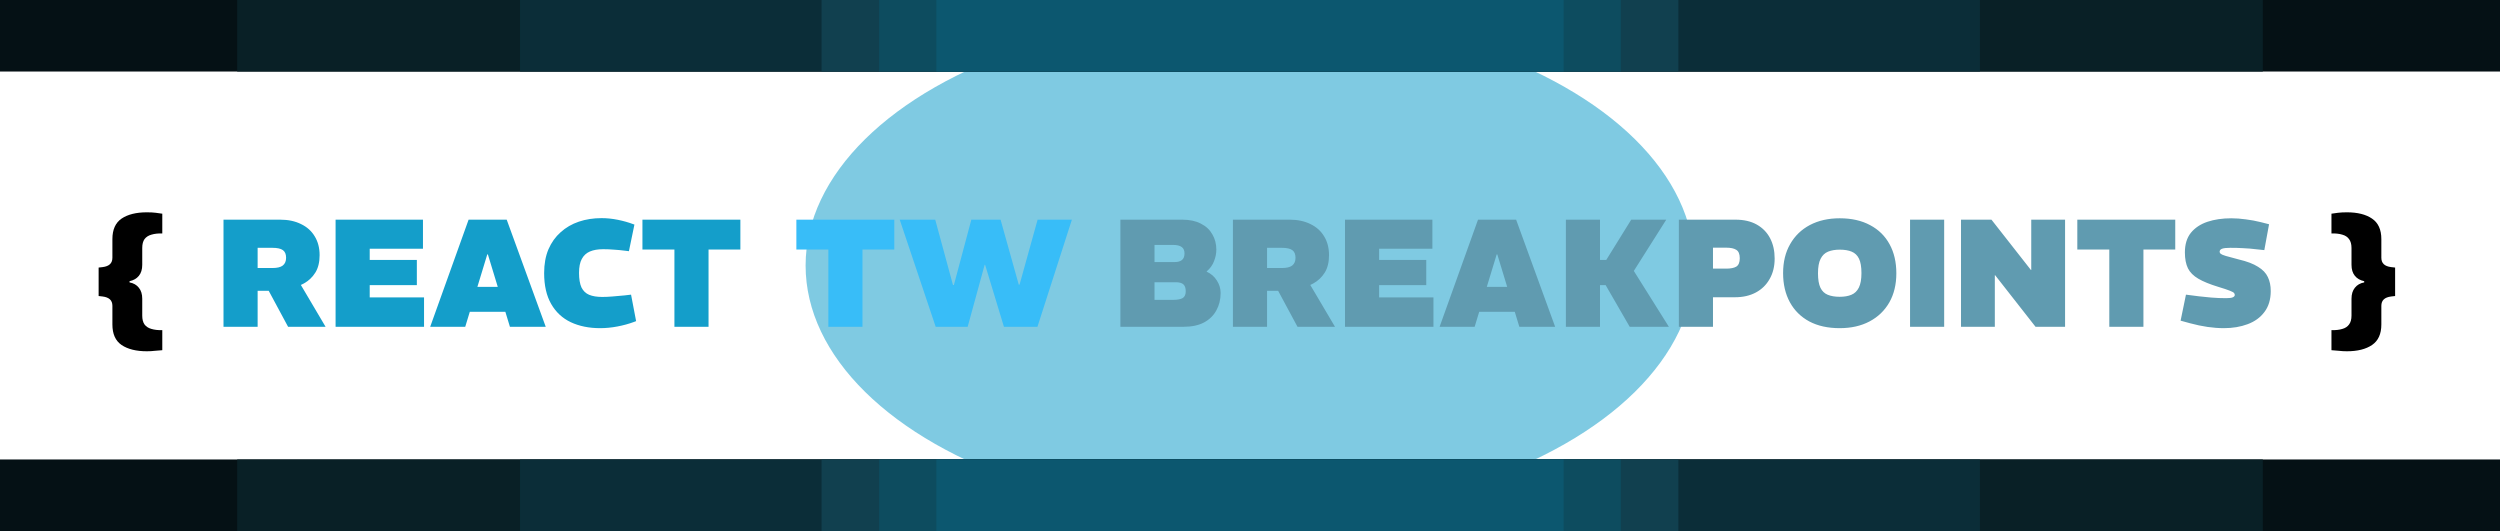
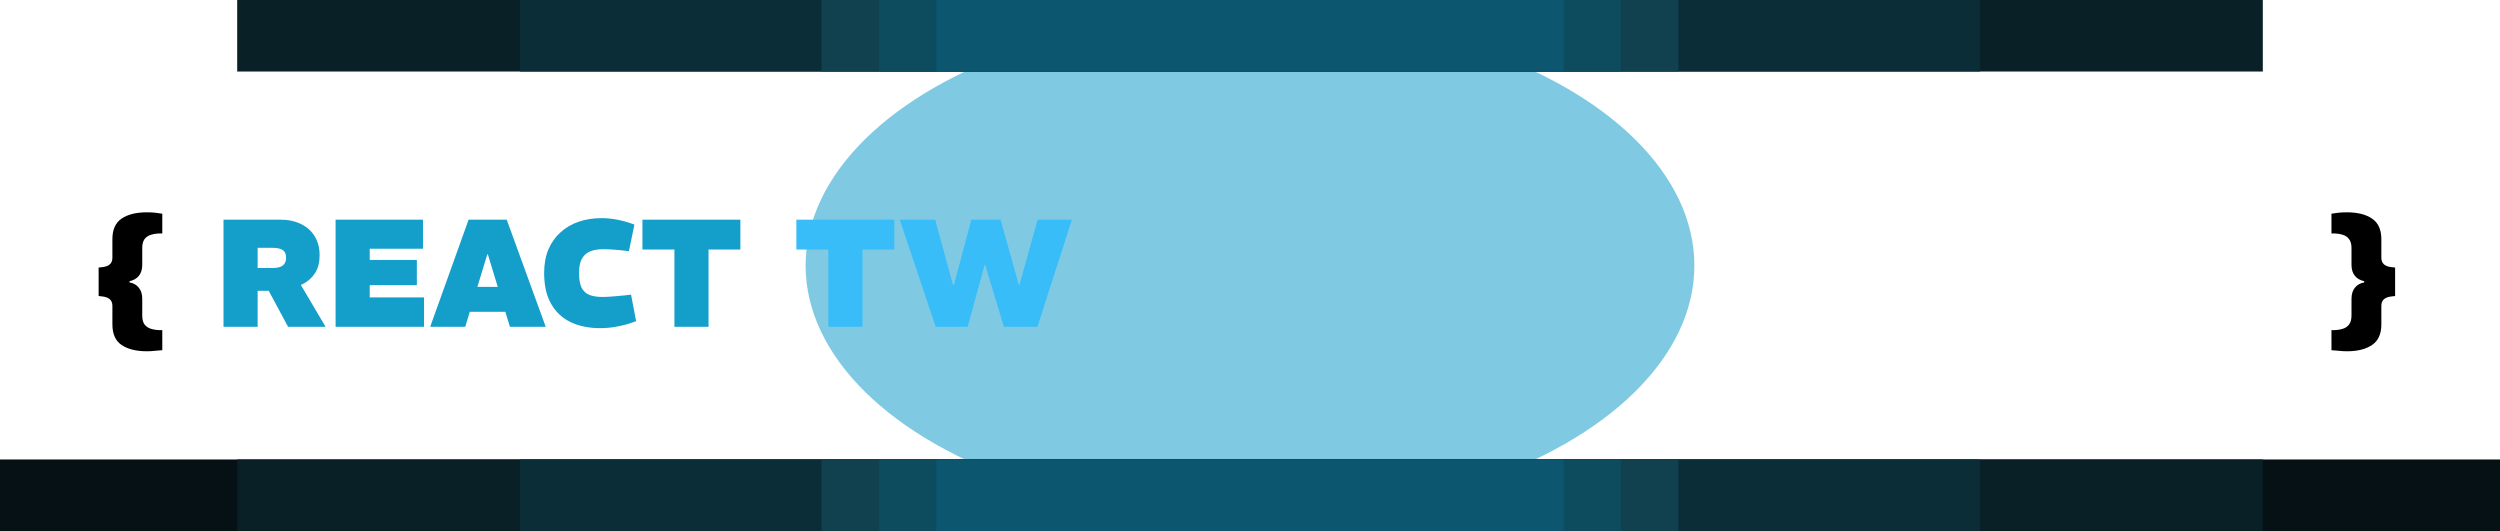
<svg xmlns="http://www.w3.org/2000/svg" width="65984" height="14016" viewBox="0 0 65984 14016" fill="none">
  <g clip-path="url(#clip0_358_9)">
    <g filter="url(#filter0_fn_358_9)">
      <ellipse cx="32991.8" cy="7008.35" rx="11729" ry="6673" fill="#149ECA" fill-opacity="0.54" />
    </g>
    <g filter="url(#filter1_n_358_9)">
-       <rect width="65984" height="1888" fill="#051115" />
      <rect x="6260.31" width="53463.4" height="1888" fill="#092026" />
      <rect x="13726" width="38530.9" height="1888" fill="#0B2D38" />
      <rect x="21685" width="22613" height="1888" fill="#11404F" />
      <rect x="23203.8" width="19576.3" height="1888" fill="#0D4C5F" />
      <rect x="24714.5" width="16555.1" height="1888" fill="#0C576F" />
    </g>
    <g filter="url(#filter2_n_358_9)">
      <rect y="12127" width="65984" height="1888" fill="#051115" />
      <rect x="6260.31" y="12127" width="53463.4" height="1888" fill="#092026" />
      <rect x="13726" y="12127" width="38530.9" height="1888" fill="#0B2D38" />
      <rect x="21685" y="12127" width="22613" height="1888" fill="#11404F" />
      <rect x="23203.8" y="12127" width="19576.3" height="1888" fill="#0D4C5F" />
      <rect x="24714.5" y="12127" width="16555.1" height="1888" fill="#0C576F" />
    </g>
    <g filter="url(#filter3_d_358_9)">
      <path d="M4283.36 9058.97C4216.04 9064.35 4150.07 9069.74 4085.44 9075.12C4023.51 9083.2 3953.5 9087.24 3875.42 9087.24C3595.38 9087.24 3373.23 9032.04 3208.98 8921.64C3047.42 8811.24 2966.64 8630.83 2966.64 8380.41V7887.66C2966.64 7814.95 2945.1 7758.41 2902.02 7718.02C2858.93 7677.63 2794.31 7652.05 2708.15 7641.28L2603.13 7629.16V6877.91L2708.15 6865.79C2794.31 6855.02 2858.93 6829.44 2902.02 6789.05C2945.1 6748.66 2966.64 6692.11 2966.64 6619.41V6126.65C2966.64 5876.23 3047.42 5695.83 3208.98 5585.43C3373.23 5475.03 3595.38 5419.83 3875.42 5419.83C3969.66 5419.83 4047.75 5423.87 4109.68 5431.94C4174.3 5440.02 4232.19 5448.1 4283.36 5456.18V5977.21C4172.96 5974.52 4077.37 5985.29 3996.59 6009.52C3918.5 6031.06 3857.91 6070.11 3814.83 6126.65C3774.44 6183.2 3754.25 6261.29 3754.25 6360.91V6805.2C3754.25 6926.37 3724.63 7023.31 3665.39 7096.01C3606.15 7168.71 3524.02 7215.84 3419.01 7237.38V7269.69C3524.02 7288.54 3606.15 7335.66 3665.39 7411.05C3724.63 7483.76 3754.25 7580.69 3754.25 7701.86V8146.15C3754.25 8245.78 3774.44 8323.87 3814.83 8380.41C3857.91 8436.96 3918.5 8476 3996.59 8497.55C4077.37 8521.78 4172.96 8532.55 4283.36 8529.86V9058.97ZM61535.5 9058.97V8529.86C61648.6 8532.55 61744.2 8521.78 61822.3 8497.55C61900.4 8476 61959.6 8436.96 62000 8380.41C62043.1 8323.87 62064.7 8245.78 62064.7 8146.15V7701.86C62064.7 7580.69 62094.3 7483.76 62153.5 7411.05C62212.8 7335.66 62294.9 7288.54 62399.9 7269.69V7237.38C62294.9 7215.84 62212.8 7168.71 62153.5 7096.01C62094.3 7023.31 62064.7 6926.37 62064.7 6805.2V6360.91C62064.7 6261.29 62043.1 6183.2 62000 6126.65C61959.6 6070.11 61900.4 6031.06 61822.3 6009.52C61744.2 5985.29 61648.6 5974.52 61535.5 5977.21V5456.18C61589.4 5448.1 61647.3 5440.02 61709.2 5431.94C61773.8 5423.87 61851.9 5419.83 61943.5 5419.83C62223.5 5419.83 62444.3 5475.03 62605.9 5585.43C62770.1 5695.83 62852.3 5876.23 62852.3 6126.65V6619.41C62852.3 6692.11 62873.8 6748.66 62916.9 6789.05C62960 6829.44 63024.6 6855.02 63110.8 6865.79L63215.8 6877.91V7629.16L63110.8 7641.28C63024.6 7652.05 62960 7677.63 62916.9 7718.02C62873.8 7758.41 62852.3 7814.95 62852.3 7887.66V8380.41C62852.3 8630.83 62770.1 8811.24 62605.9 8921.64C62444.3 9032.04 62223.5 9087.24 61943.5 9087.24C61868.1 9087.24 61798.1 9083.2 61733.5 9075.12C61671.5 9069.74 61605.6 9064.35 61535.5 9058.97Z" fill="black" />
      <path d="M5899.11 8441V5613.7H7393.54C7606.26 5613.7 7790.71 5652.74 7946.89 5730.83C8103.06 5806.23 8222.88 5913.93 8306.36 6053.95C8392.52 6193.97 8435.6 6359.57 8435.6 6550.75C8435.6 6736.54 8397.91 6890.02 8322.51 7011.19C8247.12 7132.36 8146.14 7227.95 8019.59 7297.96C7893.03 7367.97 7751.67 7417.79 7595.49 7447.41C7442.01 7477.03 7287.18 7491.83 7131.01 7491.83H6799.81V8441H5899.11ZM7603.57 8441L7062.34 7435.29L7910.53 7285.85L8593.13 8441H7603.57ZM6799.81 6890.02H7191.59C7315.46 6890.02 7405.66 6868.48 7462.21 6825.4C7521.44 6779.62 7551.06 6710.96 7551.06 6619.41C7551.06 6525.17 7522.79 6457.85 7466.24 6417.46C7409.7 6377.07 7318.15 6356.88 7191.59 6356.88H6799.81V6890.02ZM8857.36 8441V5613.7H11163.6V6381.11H9758.06V6675.96H11002.1V7342.39H9758.06V7665.51H11191.9V8441H8857.36ZM11354.3 8441L12368.1 5613.7H13373.8L14403.7 8441H13458.6L12877 6530.55H12860.8L12279.2 8441H11354.3ZM12275.2 8045.18V7386.82H13470.7V8045.18H12275.2ZM15840 8477.35C15546.5 8477.35 15288 8424.84 15064.6 8319.83C14843.8 8214.82 14671.4 8054.6 14547.6 7839.19C14423.7 7623.78 14361.8 7351.82 14361.8 7023.31C14361.8 6786.36 14399.5 6577.67 14474.9 6397.27C14552.9 6216.86 14660.7 6066.07 14798 5944.9C14935.3 5821.04 15095.5 5728.14 15278.6 5666.21C15461.7 5604.28 15661 5573.31 15876.4 5573.31C16019.1 5573.31 16163.2 5588.12 16308.6 5617.74C16454 5647.36 16591.3 5686.4 16720.5 5734.87L16744.8 5742.95L16599.4 6445.73L16498.4 6433.62C16396.1 6420.15 16297.8 6410.73 16203.5 6405.34C16112 6397.27 16017.8 6393.23 15920.8 6393.23C15780.8 6393.23 15663.7 6413.42 15569.4 6453.81C15475.2 6494.2 15403.8 6560.17 15355.4 6651.72C15306.9 6740.58 15282.7 6863.1 15282.7 7019.27C15282.7 7180.83 15304.2 7308.73 15347.3 7402.98C15393.1 7494.53 15460.4 7559.15 15549.2 7596.85C15640.8 7634.55 15756.6 7653.39 15896.6 7653.39C15977.4 7653.39 16066.2 7649.36 16163.2 7641.28C16260.1 7633.2 16366.5 7623.78 16482.2 7613L16655.9 7592.81L16789.2 8291.56L16736.7 8311.75C16599.4 8362.91 16452.6 8403.3 16296.4 8432.92C16140.3 8462.54 15988.1 8477.35 15840 8477.35ZM17800.3 8441V6401.31H16956.2V5613.7H19541.2V6401.31H18701V8441H17800.3Z" fill="#149ECA" />
      <path d="M21863 8441V6401.31H21018.9V5613.7H23603.8V6401.31H22763.7V8441H21863ZM24696.1 8441L23746.9 5613.7H24684L25152.5 7338.35H25176.7L25637.2 5613.7H26408.6L26889.3 7330.27H26909.5L27386.1 5613.7H28290.8L27382 8441H26497.5L26000.7 6805.2H25988.6L25540.2 8441H24696.1Z" fill="#38BDF8" />
    </g>
    <g filter="url(#filter4_d_358_9)">
-       <path d="M29571.1 8441V5613.7H31198.9C31398.1 5613.7 31563.7 5648.7 31695.7 5718.71C31830.3 5786.03 31931.3 5880.27 31998.6 6001.44C32068.6 6119.92 32103.6 6254.55 32103.6 6405.34C32103.6 6504.97 32083.4 6605.95 32043 6708.27C32005.3 6810.59 31940.7 6900.79 31849.1 6978.88V6986.96C31962.2 7038.12 32051.1 7114.86 32115.7 7217.18C32183 7319.5 32216.7 7429.9 32216.7 7548.38C32216.7 7720.71 32179 7874.19 32103.6 8008.83C32030.9 8143.46 31921.8 8249.82 31776.4 8327.91C31633.7 8403.3 31454.7 8441 31239.3 8441H29571.1ZM30471.8 7730.14H30968.6C31073.7 7730.14 31154.4 7715.33 31211 7685.71C31267.5 7653.39 31295.8 7592.81 31295.8 7503.95C31295.8 7420.48 31275.6 7359.89 31235.2 7322.2C31194.8 7284.5 31128.9 7265.65 31037.3 7265.65H30471.8V7730.14ZM30471.8 6732.5H31009C31087.1 6732.5 31149 6715 31194.8 6680C31240.6 6642.3 31263.5 6584.41 31263.5 6506.32C31263.5 6428.23 31239.3 6371.69 31190.8 6336.68C31142.3 6298.98 31062.9 6280.13 30952.5 6280.13H30471.8V6732.5ZM32541.2 8441V5613.7H34035.7C34248.4 5613.7 34432.8 5652.74 34589 5730.83C34745.2 5806.23 34865 5913.93 34948.5 6053.95C35034.6 6193.97 35077.7 6359.57 35077.7 6550.75C35077.7 6736.54 35040 6890.02 34964.6 7011.19C34889.2 7132.36 34788.3 7227.95 34661.7 7297.96C34535.1 7367.97 34393.8 7417.79 34237.6 7447.41C34084.1 7477.03 33929.3 7491.83 33773.1 7491.83H33441.9V8441H32541.2ZM34245.7 8441L33704.5 7435.29L34552.7 7285.85L35235.2 8441H34245.7ZM33441.9 6890.02H33833.7C33957.6 6890.02 34047.8 6868.48 34104.3 6825.4C34163.6 6779.62 34193.2 6710.96 34193.2 6619.41C34193.2 6525.17 34164.9 6457.85 34108.4 6417.46C34051.8 6377.07 33960.3 6356.88 33833.7 6356.88H33441.9V6890.02ZM35499.5 8441V5613.7H37805.8V6381.11H36400.2V6675.96H37644.2V7342.39H36400.2V7665.51H37834V8441H35499.5ZM37996.4 8441L39010.2 5613.7H40015.9L41045.8 8441H40100.7L39519.1 6530.55H39503L38921.3 8441H37996.4ZM38917.3 8045.18V7386.82H40112.8V8045.18H38917.3ZM43013.5 8441L42379.4 7342.39H41927V6675.96H42395.5L43053.9 5613.7H43978.8L43122.5 6966.76L44047.5 8441H43013.5ZM41329.2 8441V5613.7H42229.9V8441H41329.2ZM44311.1 8441V5613.7H45805.6C46026.4 5613.7 46213.5 5656.78 46367 5742.95C46520.5 5829.11 46637.6 5948.94 46718.4 6102.42C46799.2 6255.9 46839.5 6434.96 46839.5 6639.61C46839.5 6846.94 46795.1 7027.35 46706.3 7180.83C46620.1 7334.31 46498.9 7452.79 46342.7 7536.26C46186.6 7619.74 46003.5 7661.47 45793.4 7661.47H45211.8V8441H44311.1ZM45211.8 6906.18H45559.2C45677.7 6906.18 45766.5 6888.68 45825.8 6853.67C45887.7 6815.98 45918.7 6741.93 45918.7 6631.53C45918.7 6521.13 45887.7 6447.08 45825.8 6409.38C45766.5 6371.69 45677.7 6352.84 45559.2 6352.84H45211.8V6906.18ZM48556.8 8477.35C48244.5 8477.35 47976.5 8418.11 47753 8299.63C47529.6 8178.46 47358.6 8008.83 47240.1 7790.72C47121.6 7572.61 47062.4 7316.81 47062.4 7023.31C47062.4 6729.81 47124.3 6475.35 47248.2 6259.94C47372 6041.83 47545.7 5873.54 47769.2 5755.06C47995.4 5636.59 48257.9 5577.35 48556.8 5577.35C48869.2 5577.35 49137.1 5637.93 49360.6 5759.1C49584.1 5877.58 49755 6045.87 49873.5 6263.98C49992 6479.39 50051.2 6735.2 50051.2 7031.39C50051.2 7324.89 49989.3 7580.69 49865.4 7798.8C49741.6 8014.21 49567.9 8181.16 49344.4 8299.63C49120.9 8418.11 48858.4 8477.35 48556.8 8477.35ZM48556.8 7649.36C48678 7649.36 48780.3 7631.85 48863.8 7596.85C48949.9 7561.84 49015.9 7498.57 49061.7 7407.02C49107.5 7315.47 49130.3 7187.56 49130.3 7023.31C49130.3 6859.06 49108.8 6732.5 49065.7 6643.64C49022.6 6554.79 48958 6492.86 48871.9 6457.85C48788.4 6422.85 48683.4 6405.34 48556.8 6405.34C48438.3 6405.34 48336 6422.85 48249.8 6457.85C48163.7 6492.86 48097.7 6556.13 48051.9 6647.68C48006.2 6736.54 47983.3 6864.44 47983.3 7031.39C47983.3 7192.95 48004.8 7319.5 48047.9 7411.05C48091 7499.91 48155.6 7561.84 48241.8 7596.85C48327.9 7631.85 48432.9 7649.36 48556.8 7649.36ZM50413 8441V5613.7H51313.7V8441H50413ZM51758 8441V5613.7H52561.8L53603.9 6942.53H53611.9V5613.7H54504.6V8441H53725L52658.7 7079.86H52650.7V8441H51758ZM55672 8441V6401.31H54827.8V5613.7H57412.8V6401.31H56572.7V8441H55672ZM58697.1 8477.35C58557 8477.35 58413 8466.58 58264.9 8445.04C58116.8 8423.5 57963.3 8391.19 57804.4 8348.1L57554 8279.44L57695.4 7592.81L58042.8 7637.24C58131.6 7648.01 58238 7658.78 58361.8 7669.55C58488.4 7680.32 58620.3 7685.71 58757.7 7685.71C58843.8 7685.71 58903.1 7677.63 58935.4 7661.47C58967.7 7645.32 58983.8 7625.12 58983.8 7600.89C58983.8 7582.04 58977.1 7564.54 58963.6 7548.38C58950.2 7532.22 58912.5 7512.03 58850.6 7487.8C58791.3 7463.56 58690.3 7429.9 58547.6 7386.82C58326.8 7319.5 58151.8 7248.15 58022.6 7172.75C57893.3 7097.36 57801.8 7005.81 57747.9 6898.1C57694 6787.7 57667.1 6647.68 57667.1 6478.05C57667.1 6265.33 57719.6 6092.99 57824.6 5961.05C57932.4 5829.11 58077.8 5732.18 58260.9 5670.25C58446.7 5608.31 58656.7 5577.35 58890.9 5577.35C59014.8 5577.35 59142.7 5586.77 59274.6 5605.62C59406.6 5621.78 59537.2 5646.01 59666.4 5678.32L59888.6 5734.87L59763.4 6417.46L59379.7 6377.07C59328.5 6371.69 59261.2 6367.65 59177.7 6364.95C59094.2 6359.57 58989.2 6356.88 58862.7 6356.88C58763 6356.88 58691.7 6364.95 58648.6 6381.11C58605.5 6397.27 58584 6424.19 58584 6461.89C58584 6480.74 58593.4 6498.24 58612.2 6514.4C58631.1 6530.55 58675.5 6549.4 58745.5 6570.94C58818.2 6592.48 58932.7 6623.45 59088.9 6663.84C59307 6715 59476.6 6779.62 59597.8 6857.71C59721.6 6933.11 59807.8 7023.31 59856.3 7128.32C59907.4 7233.34 59933 7355.86 59933 7495.87C59933 7719.37 59877.8 7903.81 59767.4 8049.22C59659.7 8194.62 59511.6 8302.33 59323.1 8372.34C59137.3 8442.35 58928.6 8477.35 58697.1 8477.35Z" fill="#609BB0" />
-     </g>
+       </g>
  </g>
  <defs>
    <filter id="filter0_fn_358_9" x="1262.79" y="-19664.6" width="63458" height="53346" filterUnits="userSpaceOnUse" color-interpolation-filters="sRGB">
      <feFlood flood-opacity="0" result="BackgroundImageFix" />
      <feBlend mode="normal" in="SourceGraphic" in2="BackgroundImageFix" result="shape" />
      <feGaussianBlur stdDeviation="10000" result="effect1_foregroundBlur_358_9" />
      <feTurbulence type="fractalNoise" baseFrequency="0.021 0.021" stitchTiles="stitch" numOctaves="3" result="noise" seed="2242" />
      <feColorMatrix in="noise" type="luminanceToAlpha" result="alphaNoise" />
      <feComponentTransfer in="alphaNoise" result="coloredNoise1">
        <feFuncA type="discrete" tableValues="1 1 1 1 1 1 1 1 1 1 1 1 1 1 1 1 1 1 1 1 1 1 1 1 1 1 1 1 1 1 1 1 1 1 1 1 1 1 1 1 1 1 1 1 1 1 1 1 1 1 1 0 0 0 0 0 0 0 0 0 0 0 0 0 0 0 0 0 0 0 0 0 0 0 0 0 0 0 0 0 0 0 0 0 0 0 0 0 0 0 0 0 0 0 0 0 0 0 0 0 " />
      </feComponentTransfer>
      <feComposite operator="in" in2="effect1_foregroundBlur_358_9" in="coloredNoise1" result="noise1Clipped" />
      <feFlood flood-color="rgba(0, 0, 0, 0.25)" result="color1Flood" />
      <feComposite operator="in" in2="noise1Clipped" in="color1Flood" result="color1" />
      <feMerge result="effect2_noise_358_9">
        <feMergeNode in="effect1_foregroundBlur_358_9" />
        <feMergeNode in="color1" />
      </feMerge>
    </filter>
    <filter id="filter1_n_358_9" x="0" y="0" width="65984" height="1888" filterUnits="userSpaceOnUse" color-interpolation-filters="sRGB">
      <feFlood flood-opacity="0" result="BackgroundImageFix" />
      <feBlend mode="normal" in="SourceGraphic" in2="BackgroundImageFix" result="shape" />
      <feTurbulence type="fractalNoise" baseFrequency="0.029 0.029" stitchTiles="stitch" numOctaves="3" result="noise" seed="5879" />
      <feColorMatrix in="noise" type="luminanceToAlpha" result="alphaNoise" />
      <feComponentTransfer in="alphaNoise" result="coloredNoise1">
        <feFuncA type="discrete" tableValues="1 1 1 1 1 1 1 1 1 1 1 1 1 1 1 1 1 1 1 1 1 1 1 1 1 1 1 1 1 1 1 1 1 1 1 1 1 1 1 1 1 1 1 1 1 1 1 1 1 1 1 0 0 0 0 0 0 0 0 0 0 0 0 0 0 0 0 0 0 0 0 0 0 0 0 0 0 0 0 0 0 0 0 0 0 0 0 0 0 0 0 0 0 0 0 0 0 0 0 0 " />
      </feComponentTransfer>
      <feComposite operator="in" in2="shape" in="coloredNoise1" result="noise1Clipped" />
      <feFlood flood-color="rgba(0, 0, 0, 0.25)" result="color1Flood" />
      <feComposite operator="in" in2="noise1Clipped" in="color1Flood" result="color1" />
      <feMerge result="effect1_noise_358_9">
        <feMergeNode in="shape" />
        <feMergeNode in="color1" />
      </feMerge>
    </filter>
    <filter id="filter2_n_358_9" x="0" y="12127" width="65984" height="1888" filterUnits="userSpaceOnUse" color-interpolation-filters="sRGB">
      <feFlood flood-opacity="0" result="BackgroundImageFix" />
      <feBlend mode="normal" in="SourceGraphic" in2="BackgroundImageFix" result="shape" />
      <feTurbulence type="fractalNoise" baseFrequency="0.029 0.029" stitchTiles="stitch" numOctaves="3" result="noise" seed="5879" />
      <feColorMatrix in="noise" type="luminanceToAlpha" result="alphaNoise" />
      <feComponentTransfer in="alphaNoise" result="coloredNoise1">
        <feFuncA type="discrete" tableValues="1 1 1 1 1 1 1 1 1 1 1 1 1 1 1 1 1 1 1 1 1 1 1 1 1 1 1 1 1 1 1 1 1 1 1 1 1 1 1 1 1 1 1 1 1 1 1 1 1 1 1 0 0 0 0 0 0 0 0 0 0 0 0 0 0 0 0 0 0 0 0 0 0 0 0 0 0 0 0 0 0 0 0 0 0 0 0 0 0 0 0 0 0 0 0 0 0 0 0 0 " />
      </feComponentTransfer>
      <feComposite operator="in" in2="shape" in="coloredNoise1" result="noise1Clipped" />
      <feFlood flood-color="rgba(0, 0, 0, 0.25)" result="color1Flood" />
      <feComposite operator="in" in2="noise1Clipped" in="color1Flood" result="color1" />
      <feMerge result="effect1_noise_358_9">
        <feMergeNode in="shape" />
        <feMergeNode in="color1" />
      </feMerge>
    </filter>
    <filter id="filter3_d_358_9" x="2353.13" y="5353.83" width="61112.6" height="4167.41" filterUnits="userSpaceOnUse" color-interpolation-filters="sRGB">
      <feFlood flood-opacity="0" result="BackgroundImageFix" />
      <feColorMatrix in="SourceAlpha" type="matrix" values="0 0 0 0 0 0 0 0 0 0 0 0 0 0 0 0 0 0 127 0" result="hardAlpha" />
      <feOffset dy="184" />
      <feGaussianBlur stdDeviation="125" />
      <feComposite in2="hardAlpha" operator="out" />
      <feColorMatrix type="matrix" values="0 0 0 0 0 0 0 0 0 0 0 0 0 0 0 0 0 0 0.25 0" />
      <feBlend mode="normal" in2="BackgroundImageFix" result="effect1_dropShadow_358_9" />
      <feBlend mode="normal" in="SourceGraphic" in2="effect1_dropShadow_358_9" result="shape" />
    </filter>
    <filter id="filter4_d_358_9" x="29321.1" y="5511.35" width="30861.9" height="3400" filterUnits="userSpaceOnUse" color-interpolation-filters="sRGB">
      <feFlood flood-opacity="0" result="BackgroundImageFix" />
      <feColorMatrix in="SourceAlpha" type="matrix" values="0 0 0 0 0 0 0 0 0 0 0 0 0 0 0 0 0 0 127 0" result="hardAlpha" />
      <feOffset dy="184" />
      <feGaussianBlur stdDeviation="125" />
      <feComposite in2="hardAlpha" operator="out" />
      <feColorMatrix type="matrix" values="0 0 0 0 0 0 0 0 0 0 0 0 0 0 0 0 0 0 0.25 0" />
      <feBlend mode="normal" in2="BackgroundImageFix" result="effect1_dropShadow_358_9" />
      <feBlend mode="normal" in="SourceGraphic" in2="effect1_dropShadow_358_9" result="shape" />
    </filter>
    <clipPath id="clip0_358_9">
      <rect width="65984" height="14016" fill="white" />
    </clipPath>
  </defs>
</svg>